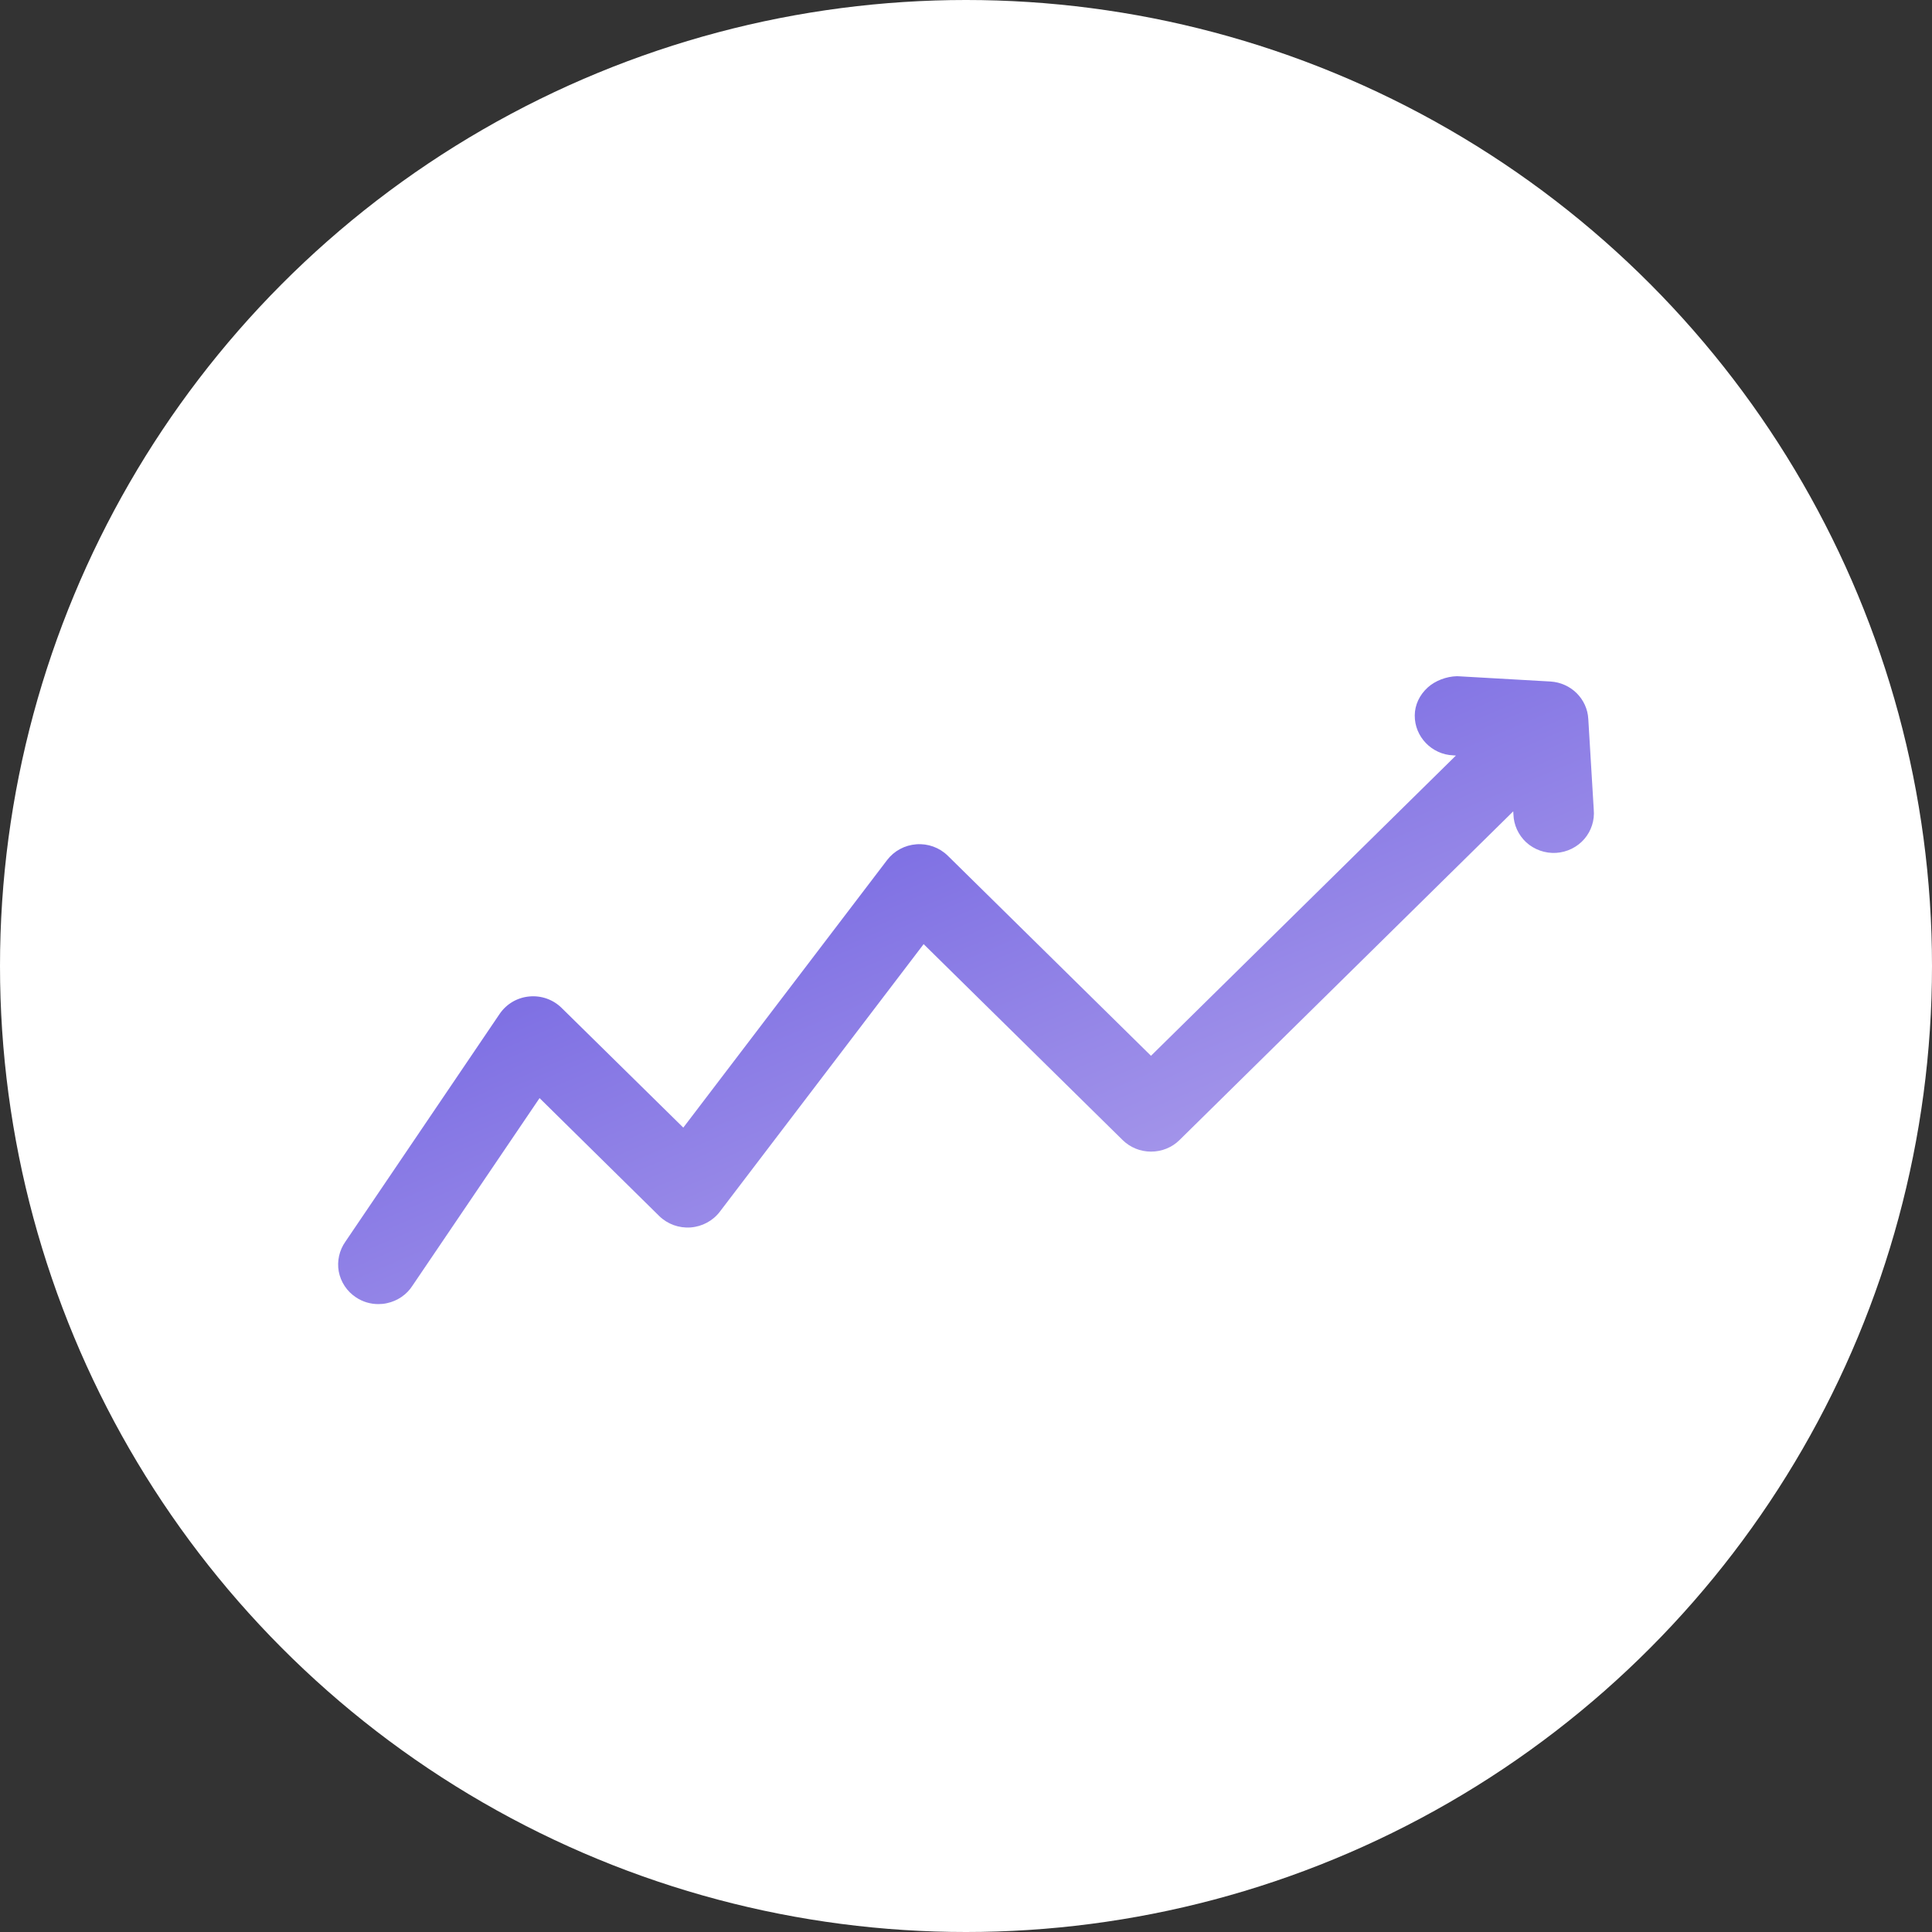
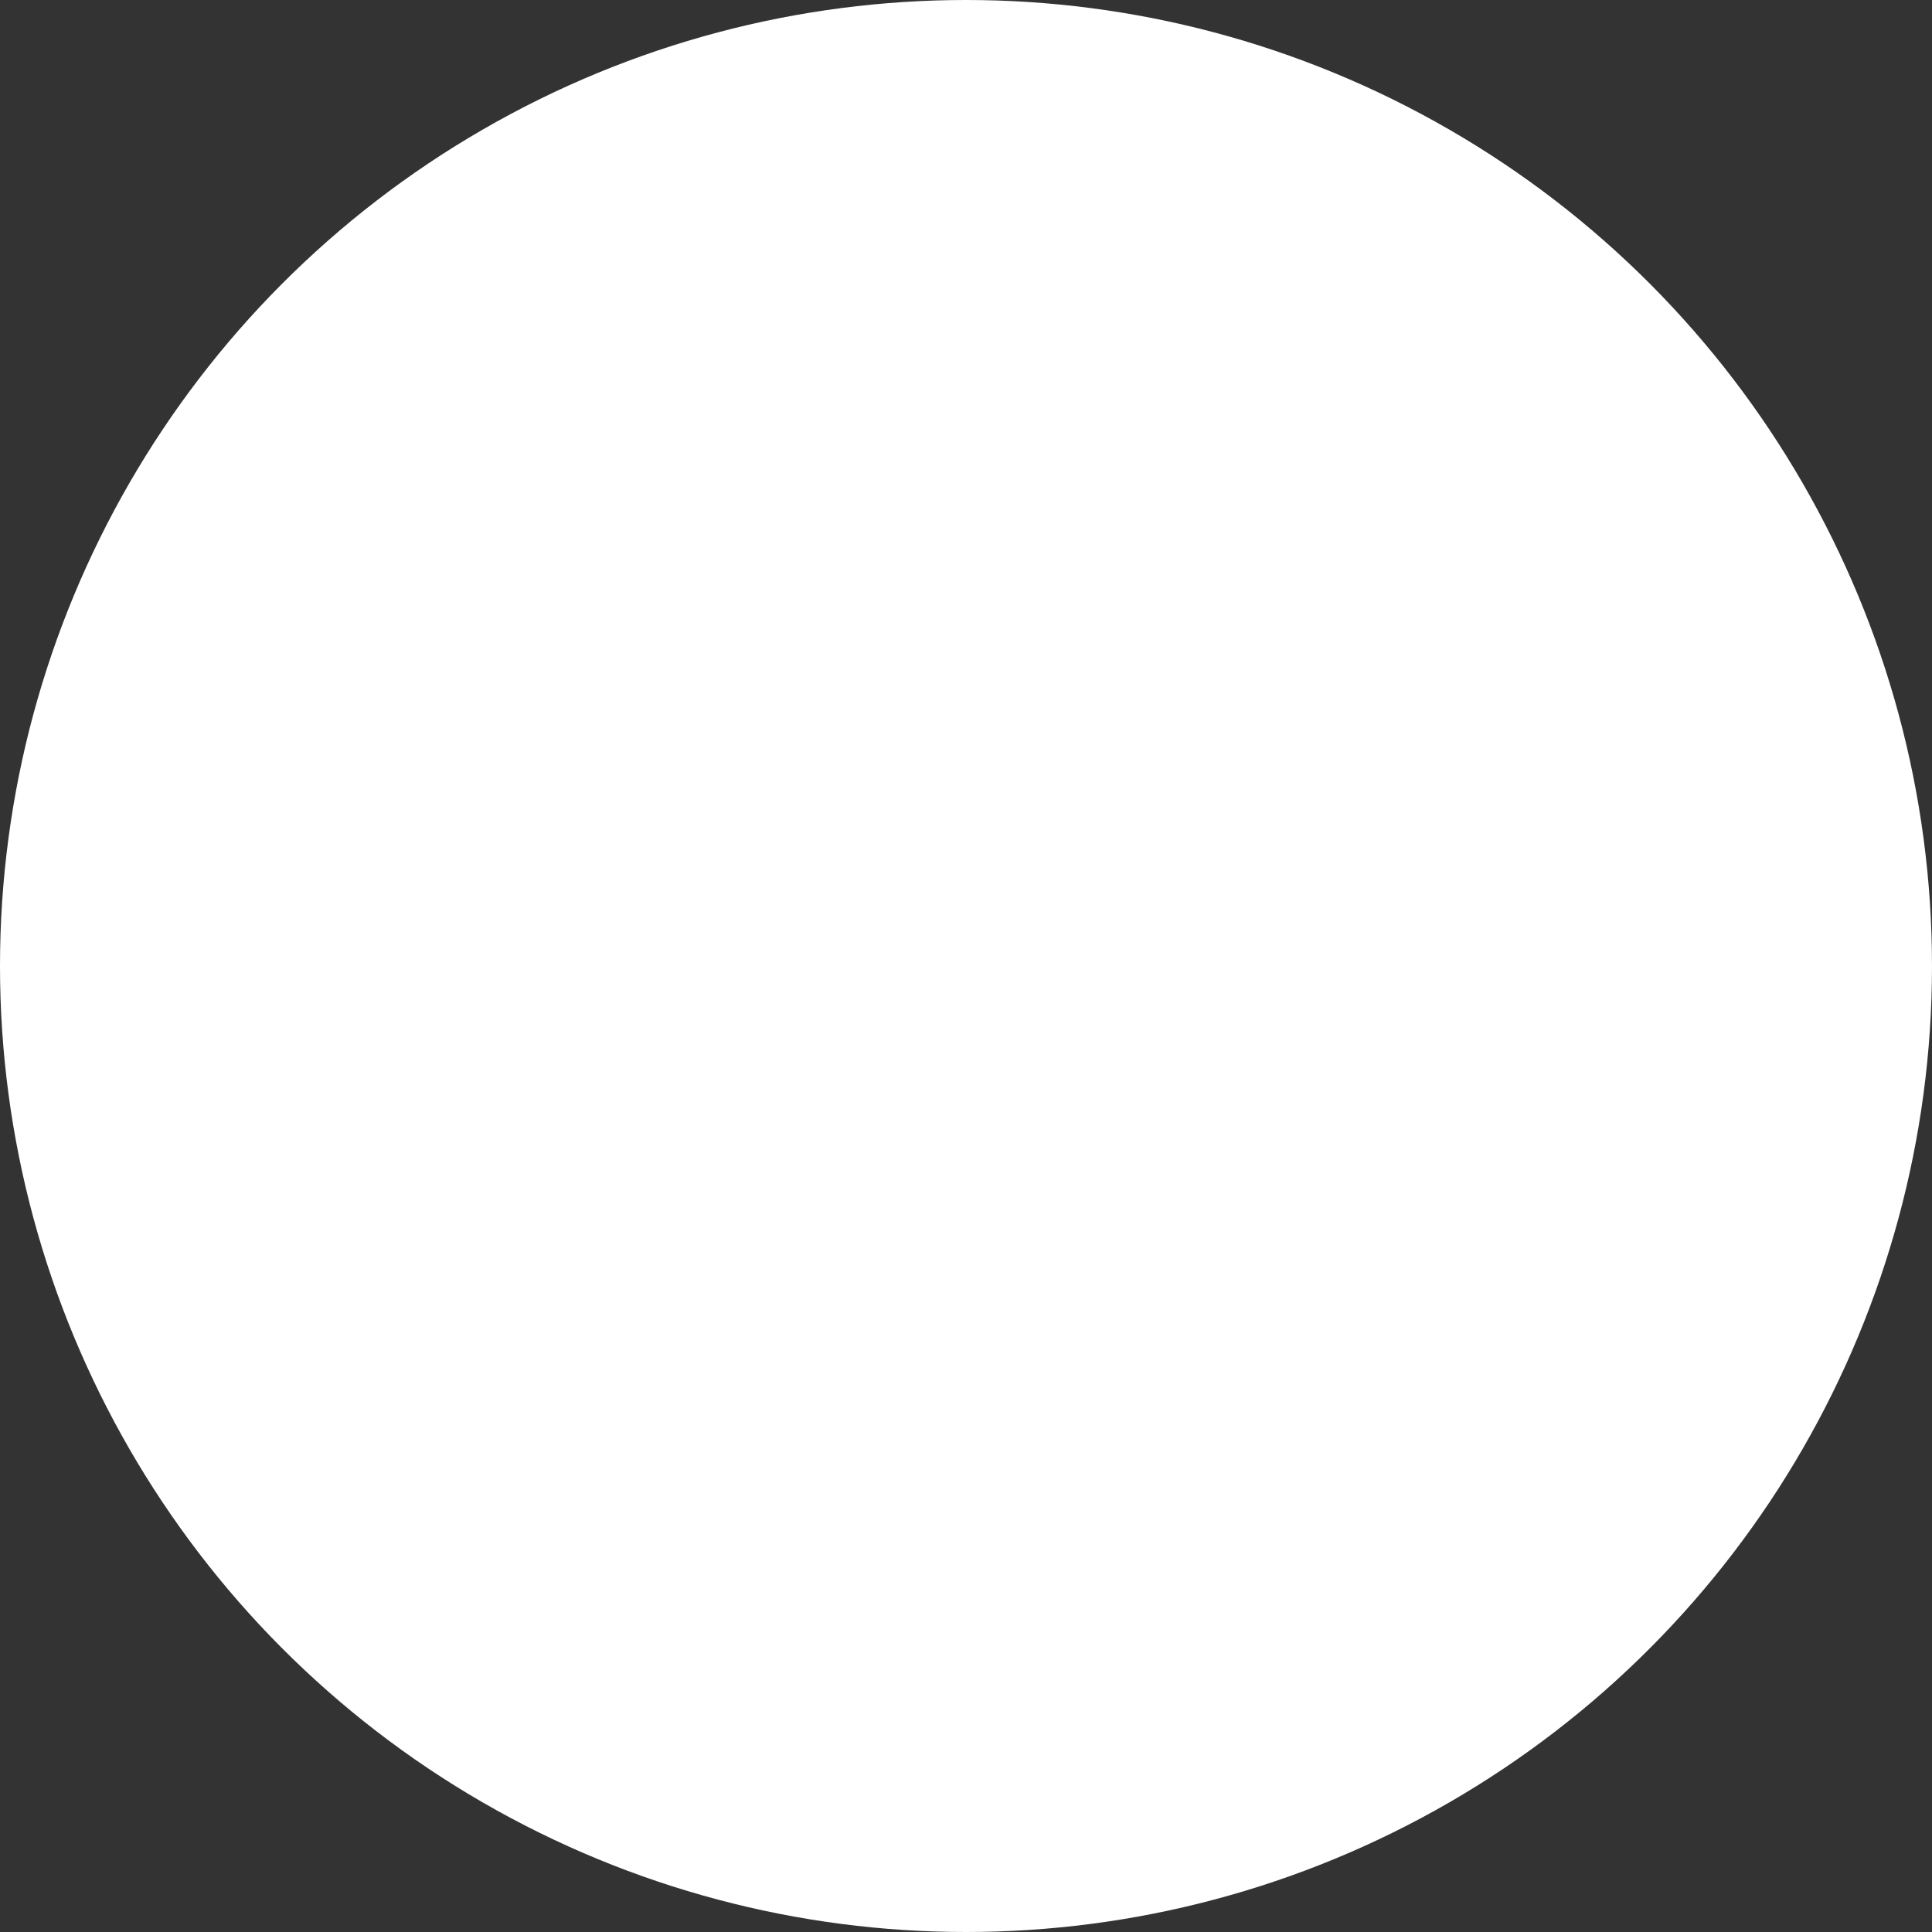
<svg xmlns="http://www.w3.org/2000/svg" width="40" height="40" viewBox="0 0 40 40" fill="none">
  <rect x="0" y="0" width="40" height="40" fill="#333333" stroke="none" />
  <circle cx="20" cy="20" r="20" fill="white" />
  <g clip-path="url(#clip0_152_2749)">
-     <path d="M32.997 16.763L32.884 14.887C32.862 14.47 32.526 14.136 32.101 14.11L30.208 14.002L30.166 14C29.945 14.005 29.714 14.093 29.559 14.234C29.388 14.39 29.292 14.596 29.291 14.812C29.287 15.253 29.644 15.623 30.089 15.639L30.143 15.643L23.83 21.859L19.666 17.759L19.621 17.715C19.45 17.548 19.214 17.462 18.974 17.48C18.733 17.497 18.512 17.616 18.367 17.806L14.147 23.346L11.627 20.867C11.45 20.693 11.206 20.607 10.957 20.631C10.708 20.654 10.486 20.785 10.345 20.991L7.152 25.706C7.025 25.884 6.975 26.109 7.013 26.322C7.053 26.541 7.183 26.737 7.37 26.86C7.507 26.952 7.668 27 7.835 27C7.895 27 7.954 26.994 8.011 26.981C8.229 26.935 8.421 26.804 8.538 26.621L11.171 22.735L13.649 25.177C13.821 25.345 14.058 25.43 14.297 25.413C14.538 25.395 14.76 25.276 14.904 25.086L19.123 19.547L23.241 23.602C23.399 23.757 23.608 23.843 23.831 23.843C24.055 23.843 24.267 23.756 24.421 23.603L31.33 16.798L31.334 16.862C31.34 17.08 31.437 17.289 31.598 17.439C31.765 17.591 31.989 17.671 32.217 17.658C32.444 17.644 32.658 17.539 32.804 17.368C32.947 17.201 33.017 16.981 32.997 16.764V16.763Z" fill="url(#paint0_linear_152_2749)" />
-   </g>
+     </g>
  <defs>
    <linearGradient id="paint0_linear_152_2749" x1="7.001" y1="14" x2="15.593" y2="34.251" gradientUnits="userSpaceOnUse">
      <stop offset="0.005" stop-color="#5D4FDD" />
      <stop offset="1" stop-color="#BEAFEF" />
    </linearGradient>
    <clipPath id="clip0_152_2749">
-       <rect width="26" height="13" fill="white" transform="translate(7 14)" />
-     </clipPath>
+       </clipPath>
  </defs>
</svg>